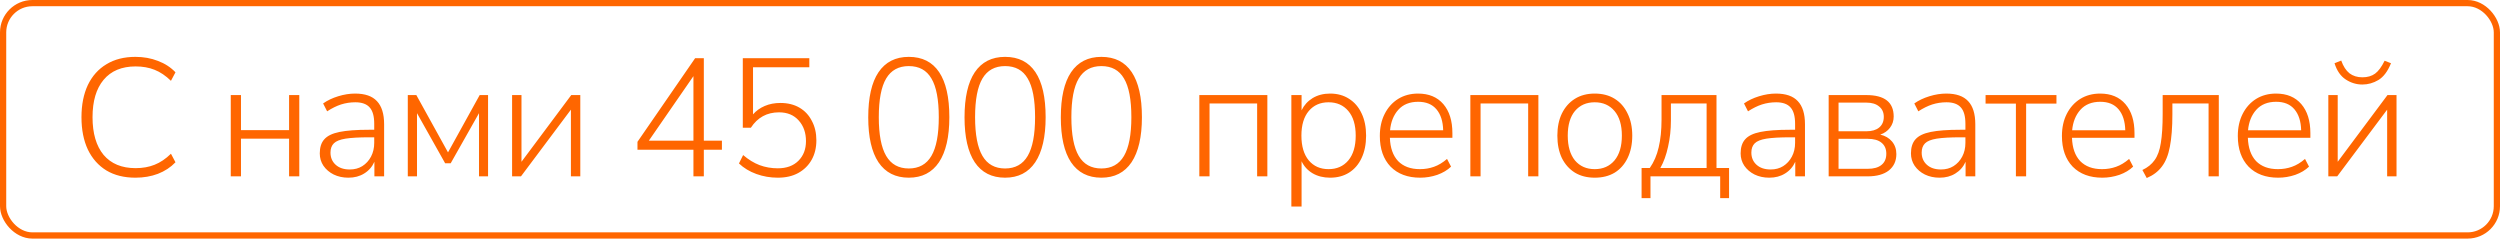
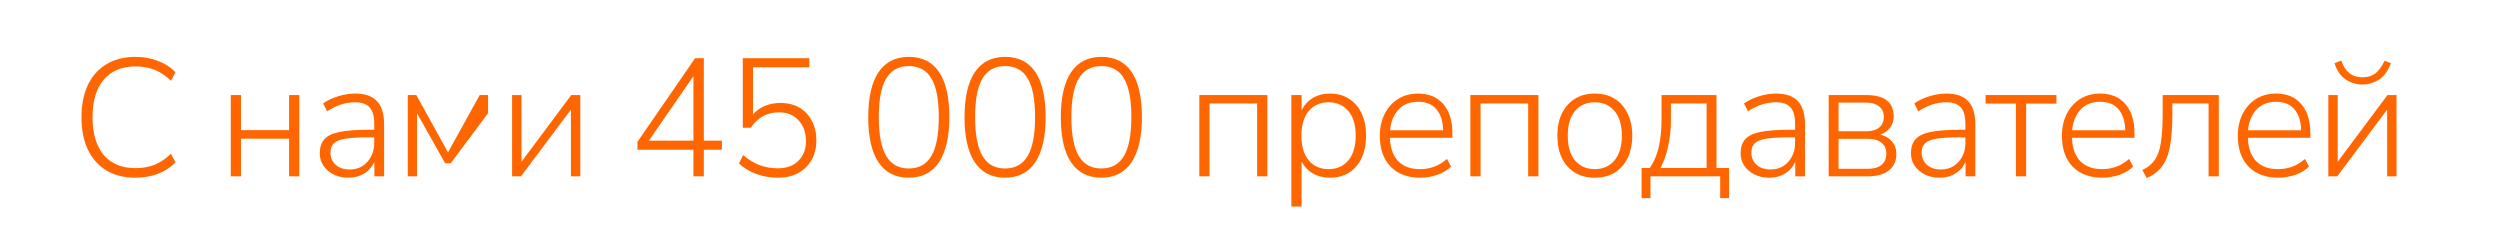
<svg xmlns="http://www.w3.org/2000/svg" width="241" height="23" viewBox="0 0 241 23" fill="none">
-   <rect x="0.3" y="0.3" width="240.4" height="22.4" rx="2.824" stroke="#FF6600" stroke-width="0.6" />
-   <path d="M13.056 17.129C11.968 17.129 11.036 16.898 10.261 16.435C9.486 15.961 8.888 15.288 8.468 14.415C8.059 13.543 7.854 12.504 7.854 11.298C7.854 10.102 8.059 9.069 8.468 8.196C8.888 7.324 9.486 6.656 10.261 6.193C11.036 5.719 11.968 5.482 13.056 5.482C13.842 5.482 14.563 5.612 15.22 5.87C15.888 6.118 16.453 6.484 16.916 6.969L16.48 7.792C15.974 7.297 15.446 6.942 14.897 6.726C14.359 6.511 13.75 6.403 13.072 6.403C11.736 6.403 10.708 6.834 9.986 7.695C9.276 8.546 8.92 9.747 8.92 11.298C8.92 12.859 9.276 14.071 9.986 14.932C10.708 15.783 11.736 16.209 13.072 16.209C13.75 16.209 14.359 16.101 14.897 15.885C15.446 15.67 15.974 15.315 16.48 14.819L16.916 15.643C16.453 16.128 15.888 16.499 15.22 16.758C14.563 17.005 13.842 17.129 13.056 17.129ZM22.245 17V9.165H23.231V12.542H27.867V9.165H28.852V17H27.867V13.365H23.231V17H22.245ZM33.588 17.129C33.06 17.129 32.586 17.027 32.166 16.822C31.757 16.618 31.428 16.338 31.181 15.982C30.944 15.627 30.826 15.229 30.826 14.787C30.826 14.205 30.971 13.753 31.262 13.43C31.552 13.096 32.042 12.859 32.732 12.719C33.421 12.579 34.368 12.509 35.575 12.509H36.075V11.928C36.075 11.206 35.93 10.684 35.639 10.361C35.349 10.027 34.885 9.86 34.25 9.86C33.776 9.86 33.319 9.93 32.877 10.07C32.446 10.21 31.999 10.431 31.536 10.732L31.148 9.973C31.558 9.682 32.042 9.451 32.602 9.279C33.162 9.106 33.706 9.02 34.234 9.02C35.182 9.02 35.882 9.262 36.334 9.747C36.797 10.232 37.029 10.975 37.029 11.976V17H36.092V15.595C35.876 16.079 35.548 16.456 35.106 16.725C34.675 16.995 34.169 17.129 33.588 17.129ZM33.717 16.338C34.18 16.338 34.584 16.23 34.928 16.015C35.284 15.789 35.564 15.482 35.769 15.094C35.973 14.706 36.075 14.265 36.075 13.769V13.236H35.591C34.622 13.236 33.862 13.279 33.313 13.365C32.775 13.452 32.398 13.602 32.182 13.818C31.967 14.033 31.859 14.329 31.859 14.706C31.859 15.191 32.026 15.584 32.36 15.885C32.694 16.187 33.146 16.338 33.717 16.338ZM39.311 17V9.165H40.135L43.188 14.69L46.241 9.165H47.049V17H46.176V10.91L43.446 15.74H42.913L40.199 10.91V17H39.311ZM49.366 17V9.165H50.271V15.595L55.068 9.165H55.941V17H55.036V10.571L50.222 17H49.366ZM66.847 17V14.432H61.452V13.672L67.009 5.612H67.849V13.559H69.593V14.432H67.849V17H66.847ZM66.847 13.559V7.34L62.55 13.559H66.847ZM74.982 17.129C74.261 17.129 73.572 17.011 72.915 16.774C72.258 16.537 71.698 16.198 71.235 15.756L71.638 14.948C72.155 15.39 72.683 15.713 73.222 15.918C73.771 16.122 74.358 16.225 74.982 16.225C75.822 16.225 76.484 15.982 76.969 15.498C77.454 15.013 77.696 14.383 77.696 13.608C77.696 12.8 77.465 12.138 77.001 11.621C76.538 11.093 75.903 10.829 75.095 10.829C73.932 10.829 73.028 11.325 72.382 12.315H71.606V5.612H78.019V6.484H72.591V11.023C72.893 10.678 73.27 10.409 73.722 10.215C74.174 10.022 74.675 9.925 75.225 9.925C75.935 9.925 76.549 10.075 77.066 10.377C77.583 10.678 77.981 11.104 78.261 11.653C78.552 12.192 78.698 12.816 78.698 13.527C78.698 14.238 78.547 14.862 78.245 15.401C77.944 15.939 77.513 16.365 76.953 16.677C76.404 16.979 75.747 17.129 74.982 17.129ZM87.608 17.129C86.326 17.129 85.352 16.634 84.684 15.643C84.027 14.652 83.698 13.209 83.698 11.314C83.698 9.397 84.027 7.949 84.684 6.969C85.352 5.978 86.326 5.482 87.608 5.482C88.9 5.482 89.875 5.972 90.531 6.952C91.189 7.932 91.517 9.381 91.517 11.298C91.517 13.193 91.183 14.642 90.515 15.643C89.848 16.634 88.879 17.129 87.608 17.129ZM87.608 16.241C88.588 16.241 89.315 15.837 89.788 15.029C90.262 14.222 90.499 12.978 90.499 11.298C90.499 9.596 90.262 8.352 89.788 7.566C89.325 6.769 88.599 6.371 87.608 6.371C86.628 6.371 85.901 6.769 85.427 7.566C84.953 8.363 84.716 9.607 84.716 11.298C84.716 12.978 84.953 14.222 85.427 15.029C85.901 15.837 86.628 16.241 87.608 16.241ZM96.89 17.129C95.608 17.129 94.634 16.634 93.966 15.643C93.309 14.652 92.981 13.209 92.981 11.314C92.981 9.397 93.309 7.949 93.966 6.969C94.634 5.978 95.608 5.482 96.89 5.482C98.182 5.482 99.157 5.972 99.814 6.952C100.471 7.932 100.799 9.381 100.799 11.298C100.799 13.193 100.465 14.642 99.797 15.643C99.13 16.634 98.161 17.129 96.89 17.129ZM96.89 16.241C97.87 16.241 98.597 15.837 99.07 15.029C99.544 14.222 99.781 12.978 99.781 11.298C99.781 9.596 99.544 8.352 99.07 7.566C98.608 6.769 97.881 6.371 96.89 6.371C95.91 6.371 95.183 6.769 94.709 7.566C94.235 8.363 93.998 9.607 93.998 11.298C93.998 12.978 94.235 14.222 94.709 15.029C95.183 15.837 95.91 16.241 96.89 16.241ZM106.172 17.129C104.89 17.129 103.916 16.634 103.248 15.643C102.591 14.652 102.263 13.209 102.263 11.314C102.263 9.397 102.591 7.949 103.248 6.969C103.916 5.978 104.89 5.482 106.172 5.482C107.464 5.482 108.439 5.972 109.096 6.952C109.753 7.932 110.081 9.381 110.081 11.298C110.081 13.193 109.747 14.642 109.08 15.643C108.412 16.634 107.443 17.129 106.172 17.129ZM106.172 16.241C107.152 16.241 107.879 15.837 108.353 15.029C108.826 14.222 109.063 12.978 109.063 11.298C109.063 9.596 108.826 8.352 108.353 7.566C107.89 6.769 107.163 6.371 106.172 6.371C105.192 6.371 104.465 6.769 103.991 7.566C103.517 8.363 103.28 9.607 103.28 11.298C103.28 12.978 103.517 14.222 103.991 15.029C104.465 15.837 105.192 16.241 106.172 16.241ZM115.615 17V9.165H122.173V17H121.188V9.973H116.6V17H115.615ZM124.487 19.908V9.165H125.472V10.635C125.709 10.14 126.065 9.747 126.539 9.456C127.023 9.165 127.583 9.02 128.219 9.02C128.918 9.02 129.527 9.187 130.044 9.521C130.572 9.855 130.975 10.323 131.255 10.926C131.546 11.529 131.692 12.245 131.692 13.075C131.692 13.904 131.546 14.625 131.255 15.239C130.975 15.842 130.572 16.311 130.044 16.645C129.527 16.968 128.918 17.129 128.219 17.129C127.583 17.129 127.023 16.989 126.539 16.709C126.065 16.429 125.709 16.041 125.472 15.546V19.908H124.487ZM128.073 16.305C128.87 16.305 129.505 16.025 129.979 15.465C130.453 14.895 130.69 14.098 130.69 13.075C130.69 12.052 130.453 11.26 129.979 10.7C129.505 10.14 128.87 9.86 128.073 9.86C127.276 9.86 126.641 10.14 126.167 10.7C125.693 11.26 125.456 12.052 125.456 13.075C125.456 14.098 125.693 14.895 126.167 15.465C126.641 16.025 127.276 16.305 128.073 16.305ZM136.909 17.129C135.703 17.129 134.75 16.774 134.05 16.063C133.361 15.342 133.016 14.356 133.016 13.107C133.016 12.299 133.172 11.588 133.485 10.975C133.797 10.361 134.228 9.882 134.777 9.537C135.337 9.192 135.978 9.02 136.699 9.02C137.744 9.02 138.557 9.359 139.139 10.038C139.72 10.716 140.011 11.648 140.011 12.832V13.285H133.986C134.018 14.254 134.282 15.002 134.777 15.53C135.283 16.047 135.983 16.305 136.877 16.305C137.362 16.305 137.814 16.23 138.234 16.079C138.665 15.928 139.085 15.675 139.494 15.32L139.882 16.063C139.537 16.397 139.095 16.661 138.557 16.855C138.019 17.038 137.469 17.129 136.909 17.129ZM136.715 9.812C135.897 9.812 135.256 10.07 134.793 10.587C134.341 11.093 134.077 11.75 134.002 12.558H139.122C139.101 11.696 138.885 11.023 138.476 10.539C138.067 10.054 137.48 9.812 136.715 9.812ZM141.742 17V9.165H148.3V17H147.315V9.973H142.727V17H141.742ZM153.731 17.129C152.999 17.129 152.364 16.968 151.825 16.645C151.287 16.311 150.867 15.842 150.565 15.239C150.274 14.625 150.129 13.904 150.129 13.075C150.129 12.256 150.274 11.545 150.565 10.942C150.867 10.329 151.287 9.855 151.825 9.521C152.364 9.187 152.999 9.02 153.731 9.02C154.474 9.02 155.115 9.187 155.654 9.521C156.192 9.855 156.607 10.329 156.898 10.942C157.199 11.545 157.35 12.256 157.35 13.075C157.35 13.904 157.199 14.625 156.898 15.239C156.607 15.842 156.192 16.311 155.654 16.645C155.115 16.968 154.474 17.129 153.731 17.129ZM153.731 16.305C154.528 16.305 155.164 16.025 155.638 15.465C156.111 14.895 156.348 14.098 156.348 13.075C156.348 12.052 156.111 11.26 155.638 10.7C155.164 10.14 154.528 9.86 153.731 9.86C152.934 9.86 152.299 10.14 151.825 10.7C151.362 11.26 151.131 12.052 151.131 13.075C151.131 14.098 151.362 14.895 151.825 15.465C152.299 16.025 152.934 16.305 153.731 16.305ZM158.249 19.1V16.192H159.041C159.439 15.622 159.725 14.959 159.897 14.205C160.08 13.441 160.172 12.547 160.172 11.524V9.165H165.47V16.192H166.682V19.1H165.825V17H159.106V19.1H158.249ZM160.059 16.192H164.517V9.973H161.076V11.621C161.076 12.493 160.985 13.333 160.802 14.141C160.629 14.938 160.382 15.622 160.059 16.192ZM170.56 17.129C170.032 17.129 169.558 17.027 169.138 16.822C168.729 16.618 168.401 16.338 168.153 15.982C167.916 15.627 167.797 15.229 167.797 14.787C167.797 14.205 167.943 13.753 168.234 13.43C168.524 13.096 169.014 12.859 169.704 12.719C170.393 12.579 171.341 12.509 172.547 12.509H173.047V11.928C173.047 11.206 172.902 10.684 172.611 10.361C172.321 10.027 171.857 9.86 171.222 9.86C170.748 9.86 170.291 9.93 169.849 10.07C169.418 10.21 168.971 10.431 168.508 10.732L168.121 9.973C168.53 9.682 169.014 9.451 169.574 9.279C170.134 9.106 170.678 9.02 171.206 9.02C172.154 9.02 172.854 9.262 173.306 9.747C173.769 10.232 174 10.975 174 11.976V17H173.064V15.595C172.848 16.079 172.52 16.456 172.078 16.725C171.647 16.995 171.141 17.129 170.56 17.129ZM170.689 16.338C171.152 16.338 171.556 16.23 171.901 16.015C172.256 15.789 172.536 15.482 172.74 15.094C172.945 14.706 173.047 14.265 173.047 13.769V13.236H172.563C171.594 13.236 170.834 13.279 170.285 13.365C169.747 13.452 169.37 13.602 169.154 13.818C168.939 14.033 168.831 14.329 168.831 14.706C168.831 15.191 168.998 15.584 169.332 15.885C169.666 16.187 170.118 16.338 170.689 16.338ZM176.283 17V9.165H179.918C181.673 9.165 182.551 9.855 182.551 11.233C182.551 11.642 182.432 12.003 182.195 12.315C181.969 12.617 181.657 12.838 181.258 12.978C181.732 13.085 182.109 13.306 182.389 13.64C182.669 13.974 182.809 14.378 182.809 14.852C182.809 15.519 182.567 16.047 182.082 16.435C181.598 16.811 180.919 17 180.047 17H176.283ZM177.236 12.655H179.918C180.445 12.655 180.854 12.536 181.145 12.299C181.447 12.052 181.598 11.707 181.598 11.265C181.598 10.835 181.447 10.501 181.145 10.264C180.854 10.016 180.445 9.892 179.918 9.892H177.236V12.655ZM177.236 16.273H180.047C180.628 16.273 181.07 16.149 181.371 15.902C181.684 15.654 181.84 15.293 181.84 14.819C181.84 14.356 181.684 14.001 181.371 13.753C181.07 13.505 180.628 13.382 180.047 13.382H177.236V16.273ZM186.978 17.129C186.451 17.129 185.977 17.027 185.557 16.822C185.148 16.618 184.819 16.338 184.572 15.982C184.335 15.627 184.216 15.229 184.216 14.787C184.216 14.205 184.362 13.753 184.652 13.43C184.943 13.096 185.433 12.859 186.122 12.719C186.812 12.579 187.759 12.509 188.965 12.509H189.466V11.928C189.466 11.206 189.321 10.684 189.03 10.361C188.739 10.027 188.276 9.86 187.641 9.86C187.167 9.86 186.709 9.93 186.268 10.07C185.837 10.21 185.39 10.431 184.927 10.732L184.539 9.973C184.948 9.682 185.433 9.451 185.993 9.279C186.553 9.106 187.097 9.02 187.625 9.02C188.572 9.02 189.272 9.262 189.725 9.747C190.188 10.232 190.419 10.975 190.419 11.976V17H189.482V15.595C189.267 16.079 188.938 16.456 188.497 16.725C188.066 16.995 187.56 17.129 186.978 17.129ZM187.108 16.338C187.571 16.338 187.975 16.23 188.319 16.015C188.675 15.789 188.955 15.482 189.159 15.094C189.364 14.706 189.466 14.265 189.466 13.769V13.236H188.982C188.012 13.236 187.253 13.279 186.704 13.365C186.165 13.452 185.788 13.602 185.573 13.818C185.358 14.033 185.25 14.329 185.25 14.706C185.25 15.191 185.417 15.584 185.751 15.885C186.085 16.187 186.537 16.338 187.108 16.338ZM194.333 17V9.989H191.409V9.165H198.242V9.989H195.319V17H194.333ZM202.663 17.129C201.457 17.129 200.504 16.774 199.804 16.063C199.115 15.342 198.77 14.356 198.77 13.107C198.77 12.299 198.926 11.588 199.238 10.975C199.551 10.361 199.982 9.882 200.531 9.537C201.091 9.192 201.732 9.02 202.453 9.02C203.498 9.02 204.311 9.359 204.892 10.038C205.474 10.716 205.765 11.648 205.765 12.832V13.285H199.739C199.772 14.254 200.035 15.002 200.531 15.53C201.037 16.047 201.737 16.305 202.631 16.305C203.115 16.305 203.568 16.23 203.988 16.079C204.418 15.928 204.838 15.675 205.248 15.32L205.635 16.063C205.291 16.397 204.849 16.661 204.311 16.855C203.772 17.038 203.223 17.129 202.663 17.129ZM202.469 9.812C201.651 9.812 201.01 10.07 200.547 10.587C200.095 11.093 199.831 11.75 199.755 12.558H204.876C204.855 11.696 204.639 11.023 204.23 10.539C203.821 10.054 203.234 9.812 202.469 9.812ZM206.946 17.162L206.526 16.386C207.032 16.149 207.426 15.832 207.706 15.433C207.996 15.035 208.196 14.485 208.303 13.785C208.422 13.075 208.481 12.138 208.481 10.975V9.165H213.892V17H212.907V9.973H209.418V11.007C209.418 12.278 209.337 13.322 209.176 14.141C209.025 14.948 208.766 15.589 208.4 16.063C208.045 16.537 207.56 16.903 206.946 17.162ZM219.618 17.129C218.412 17.129 217.459 16.774 216.759 16.063C216.07 15.342 215.725 14.356 215.725 13.107C215.725 12.299 215.881 11.588 216.194 10.975C216.506 10.361 216.937 9.882 217.486 9.537C218.046 9.192 218.687 9.02 219.408 9.02C220.453 9.02 221.266 9.359 221.847 10.038C222.429 10.716 222.72 11.648 222.72 12.832V13.285H216.694C216.727 14.254 216.99 15.002 217.486 15.53C217.992 16.047 218.692 16.305 219.586 16.305C220.07 16.305 220.523 16.23 220.943 16.079C221.374 15.928 221.794 15.675 222.203 15.32L222.59 16.063C222.246 16.397 221.804 16.661 221.266 16.855C220.727 17.038 220.178 17.129 219.618 17.129ZM219.424 9.812C218.606 9.812 217.965 10.07 217.502 10.587C217.05 11.093 216.786 11.75 216.71 12.558H221.831C221.81 11.696 221.594 11.023 221.185 10.539C220.776 10.054 220.189 9.812 219.424 9.812ZM224.451 17V9.165H225.355V15.595L230.153 9.165H231.025V17H230.121V10.571L225.307 17H224.451ZM227.73 8.148C227.159 8.148 226.626 7.986 226.131 7.663C225.635 7.34 225.274 6.818 225.048 6.096L225.694 5.838C225.888 6.387 226.152 6.796 226.486 7.065C226.831 7.324 227.245 7.453 227.73 7.453C228.225 7.453 228.634 7.335 228.958 7.098C229.281 6.861 229.588 6.446 229.878 5.854L230.492 6.096C230.18 6.872 229.776 7.41 229.281 7.712C228.796 8.002 228.279 8.148 227.73 8.148Z" fill="#FF6600" />
+   <path d="M13.056 17.129C11.968 17.129 11.036 16.898 10.261 16.435C9.486 15.961 8.888 15.288 8.468 14.415C8.059 13.543 7.854 12.504 7.854 11.298C7.854 10.102 8.059 9.069 8.468 8.196C8.888 7.324 9.486 6.656 10.261 6.193C11.036 5.719 11.968 5.482 13.056 5.482C13.842 5.482 14.563 5.612 15.22 5.87C15.888 6.118 16.453 6.484 16.916 6.969L16.48 7.792C15.974 7.297 15.446 6.942 14.897 6.726C14.359 6.511 13.75 6.403 13.072 6.403C11.736 6.403 10.708 6.834 9.986 7.695C9.276 8.546 8.92 9.747 8.92 11.298C8.92 12.859 9.276 14.071 9.986 14.932C10.708 15.783 11.736 16.209 13.072 16.209C13.75 16.209 14.359 16.101 14.897 15.885C15.446 15.67 15.974 15.315 16.48 14.819L16.916 15.643C16.453 16.128 15.888 16.499 15.22 16.758C14.563 17.005 13.842 17.129 13.056 17.129ZM22.245 17V9.165H23.231V12.542H27.867V9.165H28.852V17H27.867V13.365H23.231V17H22.245ZM33.588 17.129C33.06 17.129 32.586 17.027 32.166 16.822C31.757 16.618 31.428 16.338 31.181 15.982C30.944 15.627 30.826 15.229 30.826 14.787C30.826 14.205 30.971 13.753 31.262 13.43C31.552 13.096 32.042 12.859 32.732 12.719C33.421 12.579 34.368 12.509 35.575 12.509H36.075V11.928C36.075 11.206 35.93 10.684 35.639 10.361C35.349 10.027 34.885 9.86 34.25 9.86C33.776 9.86 33.319 9.93 32.877 10.07C32.446 10.21 31.999 10.431 31.536 10.732L31.148 9.973C31.558 9.682 32.042 9.451 32.602 9.279C33.162 9.106 33.706 9.02 34.234 9.02C35.182 9.02 35.882 9.262 36.334 9.747C36.797 10.232 37.029 10.975 37.029 11.976V17H36.092V15.595C35.876 16.079 35.548 16.456 35.106 16.725C34.675 16.995 34.169 17.129 33.588 17.129ZM33.717 16.338C34.18 16.338 34.584 16.23 34.928 16.015C35.284 15.789 35.564 15.482 35.769 15.094C35.973 14.706 36.075 14.265 36.075 13.769V13.236H35.591C34.622 13.236 33.862 13.279 33.313 13.365C32.775 13.452 32.398 13.602 32.182 13.818C31.967 14.033 31.859 14.329 31.859 14.706C31.859 15.191 32.026 15.584 32.36 15.885C32.694 16.187 33.146 16.338 33.717 16.338ZM39.311 17V9.165H40.135L43.188 14.69L46.241 9.165H47.049V17V10.91L43.446 15.74H42.913L40.199 10.91V17H39.311ZM49.366 17V9.165H50.271V15.595L55.068 9.165H55.941V17H55.036V10.571L50.222 17H49.366ZM66.847 17V14.432H61.452V13.672L67.009 5.612H67.849V13.559H69.593V14.432H67.849V17H66.847ZM66.847 13.559V7.34L62.55 13.559H66.847ZM74.982 17.129C74.261 17.129 73.572 17.011 72.915 16.774C72.258 16.537 71.698 16.198 71.235 15.756L71.638 14.948C72.155 15.39 72.683 15.713 73.222 15.918C73.771 16.122 74.358 16.225 74.982 16.225C75.822 16.225 76.484 15.982 76.969 15.498C77.454 15.013 77.696 14.383 77.696 13.608C77.696 12.8 77.465 12.138 77.001 11.621C76.538 11.093 75.903 10.829 75.095 10.829C73.932 10.829 73.028 11.325 72.382 12.315H71.606V5.612H78.019V6.484H72.591V11.023C72.893 10.678 73.27 10.409 73.722 10.215C74.174 10.022 74.675 9.925 75.225 9.925C75.935 9.925 76.549 10.075 77.066 10.377C77.583 10.678 77.981 11.104 78.261 11.653C78.552 12.192 78.698 12.816 78.698 13.527C78.698 14.238 78.547 14.862 78.245 15.401C77.944 15.939 77.513 16.365 76.953 16.677C76.404 16.979 75.747 17.129 74.982 17.129ZM87.608 17.129C86.326 17.129 85.352 16.634 84.684 15.643C84.027 14.652 83.698 13.209 83.698 11.314C83.698 9.397 84.027 7.949 84.684 6.969C85.352 5.978 86.326 5.482 87.608 5.482C88.9 5.482 89.875 5.972 90.531 6.952C91.189 7.932 91.517 9.381 91.517 11.298C91.517 13.193 91.183 14.642 90.515 15.643C89.848 16.634 88.879 17.129 87.608 17.129ZM87.608 16.241C88.588 16.241 89.315 15.837 89.788 15.029C90.262 14.222 90.499 12.978 90.499 11.298C90.499 9.596 90.262 8.352 89.788 7.566C89.325 6.769 88.599 6.371 87.608 6.371C86.628 6.371 85.901 6.769 85.427 7.566C84.953 8.363 84.716 9.607 84.716 11.298C84.716 12.978 84.953 14.222 85.427 15.029C85.901 15.837 86.628 16.241 87.608 16.241ZM96.89 17.129C95.608 17.129 94.634 16.634 93.966 15.643C93.309 14.652 92.981 13.209 92.981 11.314C92.981 9.397 93.309 7.949 93.966 6.969C94.634 5.978 95.608 5.482 96.89 5.482C98.182 5.482 99.157 5.972 99.814 6.952C100.471 7.932 100.799 9.381 100.799 11.298C100.799 13.193 100.465 14.642 99.797 15.643C99.13 16.634 98.161 17.129 96.89 17.129ZM96.89 16.241C97.87 16.241 98.597 15.837 99.07 15.029C99.544 14.222 99.781 12.978 99.781 11.298C99.781 9.596 99.544 8.352 99.07 7.566C98.608 6.769 97.881 6.371 96.89 6.371C95.91 6.371 95.183 6.769 94.709 7.566C94.235 8.363 93.998 9.607 93.998 11.298C93.998 12.978 94.235 14.222 94.709 15.029C95.183 15.837 95.91 16.241 96.89 16.241ZM106.172 17.129C104.89 17.129 103.916 16.634 103.248 15.643C102.591 14.652 102.263 13.209 102.263 11.314C102.263 9.397 102.591 7.949 103.248 6.969C103.916 5.978 104.89 5.482 106.172 5.482C107.464 5.482 108.439 5.972 109.096 6.952C109.753 7.932 110.081 9.381 110.081 11.298C110.081 13.193 109.747 14.642 109.08 15.643C108.412 16.634 107.443 17.129 106.172 17.129ZM106.172 16.241C107.152 16.241 107.879 15.837 108.353 15.029C108.826 14.222 109.063 12.978 109.063 11.298C109.063 9.596 108.826 8.352 108.353 7.566C107.89 6.769 107.163 6.371 106.172 6.371C105.192 6.371 104.465 6.769 103.991 7.566C103.517 8.363 103.28 9.607 103.28 11.298C103.28 12.978 103.517 14.222 103.991 15.029C104.465 15.837 105.192 16.241 106.172 16.241ZM115.615 17V9.165H122.173V17H121.188V9.973H116.6V17H115.615ZM124.487 19.908V9.165H125.472V10.635C125.709 10.14 126.065 9.747 126.539 9.456C127.023 9.165 127.583 9.02 128.219 9.02C128.918 9.02 129.527 9.187 130.044 9.521C130.572 9.855 130.975 10.323 131.255 10.926C131.546 11.529 131.692 12.245 131.692 13.075C131.692 13.904 131.546 14.625 131.255 15.239C130.975 15.842 130.572 16.311 130.044 16.645C129.527 16.968 128.918 17.129 128.219 17.129C127.583 17.129 127.023 16.989 126.539 16.709C126.065 16.429 125.709 16.041 125.472 15.546V19.908H124.487ZM128.073 16.305C128.87 16.305 129.505 16.025 129.979 15.465C130.453 14.895 130.69 14.098 130.69 13.075C130.69 12.052 130.453 11.26 129.979 10.7C129.505 10.14 128.87 9.86 128.073 9.86C127.276 9.86 126.641 10.14 126.167 10.7C125.693 11.26 125.456 12.052 125.456 13.075C125.456 14.098 125.693 14.895 126.167 15.465C126.641 16.025 127.276 16.305 128.073 16.305ZM136.909 17.129C135.703 17.129 134.75 16.774 134.05 16.063C133.361 15.342 133.016 14.356 133.016 13.107C133.016 12.299 133.172 11.588 133.485 10.975C133.797 10.361 134.228 9.882 134.777 9.537C135.337 9.192 135.978 9.02 136.699 9.02C137.744 9.02 138.557 9.359 139.139 10.038C139.72 10.716 140.011 11.648 140.011 12.832V13.285H133.986C134.018 14.254 134.282 15.002 134.777 15.53C135.283 16.047 135.983 16.305 136.877 16.305C137.362 16.305 137.814 16.23 138.234 16.079C138.665 15.928 139.085 15.675 139.494 15.32L139.882 16.063C139.537 16.397 139.095 16.661 138.557 16.855C138.019 17.038 137.469 17.129 136.909 17.129ZM136.715 9.812C135.897 9.812 135.256 10.07 134.793 10.587C134.341 11.093 134.077 11.75 134.002 12.558H139.122C139.101 11.696 138.885 11.023 138.476 10.539C138.067 10.054 137.48 9.812 136.715 9.812ZM141.742 17V9.165H148.3V17H147.315V9.973H142.727V17H141.742ZM153.731 17.129C152.999 17.129 152.364 16.968 151.825 16.645C151.287 16.311 150.867 15.842 150.565 15.239C150.274 14.625 150.129 13.904 150.129 13.075C150.129 12.256 150.274 11.545 150.565 10.942C150.867 10.329 151.287 9.855 151.825 9.521C152.364 9.187 152.999 9.02 153.731 9.02C154.474 9.02 155.115 9.187 155.654 9.521C156.192 9.855 156.607 10.329 156.898 10.942C157.199 11.545 157.35 12.256 157.35 13.075C157.35 13.904 157.199 14.625 156.898 15.239C156.607 15.842 156.192 16.311 155.654 16.645C155.115 16.968 154.474 17.129 153.731 17.129ZM153.731 16.305C154.528 16.305 155.164 16.025 155.638 15.465C156.111 14.895 156.348 14.098 156.348 13.075C156.348 12.052 156.111 11.26 155.638 10.7C155.164 10.14 154.528 9.86 153.731 9.86C152.934 9.86 152.299 10.14 151.825 10.7C151.362 11.26 151.131 12.052 151.131 13.075C151.131 14.098 151.362 14.895 151.825 15.465C152.299 16.025 152.934 16.305 153.731 16.305ZM158.249 19.1V16.192H159.041C159.439 15.622 159.725 14.959 159.897 14.205C160.08 13.441 160.172 12.547 160.172 11.524V9.165H165.47V16.192H166.682V19.1H165.825V17H159.106V19.1H158.249ZM160.059 16.192H164.517V9.973H161.076V11.621C161.076 12.493 160.985 13.333 160.802 14.141C160.629 14.938 160.382 15.622 160.059 16.192ZM170.56 17.129C170.032 17.129 169.558 17.027 169.138 16.822C168.729 16.618 168.401 16.338 168.153 15.982C167.916 15.627 167.797 15.229 167.797 14.787C167.797 14.205 167.943 13.753 168.234 13.43C168.524 13.096 169.014 12.859 169.704 12.719C170.393 12.579 171.341 12.509 172.547 12.509H173.047V11.928C173.047 11.206 172.902 10.684 172.611 10.361C172.321 10.027 171.857 9.86 171.222 9.86C170.748 9.86 170.291 9.93 169.849 10.07C169.418 10.21 168.971 10.431 168.508 10.732L168.121 9.973C168.53 9.682 169.014 9.451 169.574 9.279C170.134 9.106 170.678 9.02 171.206 9.02C172.154 9.02 172.854 9.262 173.306 9.747C173.769 10.232 174 10.975 174 11.976V17H173.064V15.595C172.848 16.079 172.52 16.456 172.078 16.725C171.647 16.995 171.141 17.129 170.56 17.129ZM170.689 16.338C171.152 16.338 171.556 16.23 171.901 16.015C172.256 15.789 172.536 15.482 172.74 15.094C172.945 14.706 173.047 14.265 173.047 13.769V13.236H172.563C171.594 13.236 170.834 13.279 170.285 13.365C169.747 13.452 169.37 13.602 169.154 13.818C168.939 14.033 168.831 14.329 168.831 14.706C168.831 15.191 168.998 15.584 169.332 15.885C169.666 16.187 170.118 16.338 170.689 16.338ZM176.283 17V9.165H179.918C181.673 9.165 182.551 9.855 182.551 11.233C182.551 11.642 182.432 12.003 182.195 12.315C181.969 12.617 181.657 12.838 181.258 12.978C181.732 13.085 182.109 13.306 182.389 13.64C182.669 13.974 182.809 14.378 182.809 14.852C182.809 15.519 182.567 16.047 182.082 16.435C181.598 16.811 180.919 17 180.047 17H176.283ZM177.236 12.655H179.918C180.445 12.655 180.854 12.536 181.145 12.299C181.447 12.052 181.598 11.707 181.598 11.265C181.598 10.835 181.447 10.501 181.145 10.264C180.854 10.016 180.445 9.892 179.918 9.892H177.236V12.655ZM177.236 16.273H180.047C180.628 16.273 181.07 16.149 181.371 15.902C181.684 15.654 181.84 15.293 181.84 14.819C181.84 14.356 181.684 14.001 181.371 13.753C181.07 13.505 180.628 13.382 180.047 13.382H177.236V16.273ZM186.978 17.129C186.451 17.129 185.977 17.027 185.557 16.822C185.148 16.618 184.819 16.338 184.572 15.982C184.335 15.627 184.216 15.229 184.216 14.787C184.216 14.205 184.362 13.753 184.652 13.43C184.943 13.096 185.433 12.859 186.122 12.719C186.812 12.579 187.759 12.509 188.965 12.509H189.466V11.928C189.466 11.206 189.321 10.684 189.03 10.361C188.739 10.027 188.276 9.86 187.641 9.86C187.167 9.86 186.709 9.93 186.268 10.07C185.837 10.21 185.39 10.431 184.927 10.732L184.539 9.973C184.948 9.682 185.433 9.451 185.993 9.279C186.553 9.106 187.097 9.02 187.625 9.02C188.572 9.02 189.272 9.262 189.725 9.747C190.188 10.232 190.419 10.975 190.419 11.976V17H189.482V15.595C189.267 16.079 188.938 16.456 188.497 16.725C188.066 16.995 187.56 17.129 186.978 17.129ZM187.108 16.338C187.571 16.338 187.975 16.23 188.319 16.015C188.675 15.789 188.955 15.482 189.159 15.094C189.364 14.706 189.466 14.265 189.466 13.769V13.236H188.982C188.012 13.236 187.253 13.279 186.704 13.365C186.165 13.452 185.788 13.602 185.573 13.818C185.358 14.033 185.25 14.329 185.25 14.706C185.25 15.191 185.417 15.584 185.751 15.885C186.085 16.187 186.537 16.338 187.108 16.338ZM194.333 17V9.989H191.409V9.165H198.242V9.989H195.319V17H194.333ZM202.663 17.129C201.457 17.129 200.504 16.774 199.804 16.063C199.115 15.342 198.77 14.356 198.77 13.107C198.77 12.299 198.926 11.588 199.238 10.975C199.551 10.361 199.982 9.882 200.531 9.537C201.091 9.192 201.732 9.02 202.453 9.02C203.498 9.02 204.311 9.359 204.892 10.038C205.474 10.716 205.765 11.648 205.765 12.832V13.285H199.739C199.772 14.254 200.035 15.002 200.531 15.53C201.037 16.047 201.737 16.305 202.631 16.305C203.115 16.305 203.568 16.23 203.988 16.079C204.418 15.928 204.838 15.675 205.248 15.32L205.635 16.063C205.291 16.397 204.849 16.661 204.311 16.855C203.772 17.038 203.223 17.129 202.663 17.129ZM202.469 9.812C201.651 9.812 201.01 10.07 200.547 10.587C200.095 11.093 199.831 11.75 199.755 12.558H204.876C204.855 11.696 204.639 11.023 204.23 10.539C203.821 10.054 203.234 9.812 202.469 9.812ZM206.946 17.162L206.526 16.386C207.032 16.149 207.426 15.832 207.706 15.433C207.996 15.035 208.196 14.485 208.303 13.785C208.422 13.075 208.481 12.138 208.481 10.975V9.165H213.892V17H212.907V9.973H209.418V11.007C209.418 12.278 209.337 13.322 209.176 14.141C209.025 14.948 208.766 15.589 208.4 16.063C208.045 16.537 207.56 16.903 206.946 17.162ZM219.618 17.129C218.412 17.129 217.459 16.774 216.759 16.063C216.07 15.342 215.725 14.356 215.725 13.107C215.725 12.299 215.881 11.588 216.194 10.975C216.506 10.361 216.937 9.882 217.486 9.537C218.046 9.192 218.687 9.02 219.408 9.02C220.453 9.02 221.266 9.359 221.847 10.038C222.429 10.716 222.72 11.648 222.72 12.832V13.285H216.694C216.727 14.254 216.99 15.002 217.486 15.53C217.992 16.047 218.692 16.305 219.586 16.305C220.07 16.305 220.523 16.23 220.943 16.079C221.374 15.928 221.794 15.675 222.203 15.32L222.59 16.063C222.246 16.397 221.804 16.661 221.266 16.855C220.727 17.038 220.178 17.129 219.618 17.129ZM219.424 9.812C218.606 9.812 217.965 10.07 217.502 10.587C217.05 11.093 216.786 11.75 216.71 12.558H221.831C221.81 11.696 221.594 11.023 221.185 10.539C220.776 10.054 220.189 9.812 219.424 9.812ZM224.451 17V9.165H225.355V15.595L230.153 9.165H231.025V17H230.121V10.571L225.307 17H224.451ZM227.73 8.148C227.159 8.148 226.626 7.986 226.131 7.663C225.635 7.34 225.274 6.818 225.048 6.096L225.694 5.838C225.888 6.387 226.152 6.796 226.486 7.065C226.831 7.324 227.245 7.453 227.73 7.453C228.225 7.453 228.634 7.335 228.958 7.098C229.281 6.861 229.588 6.446 229.878 5.854L230.492 6.096C230.18 6.872 229.776 7.41 229.281 7.712C228.796 8.002 228.279 8.148 227.73 8.148Z" fill="#FF6600" />
</svg>